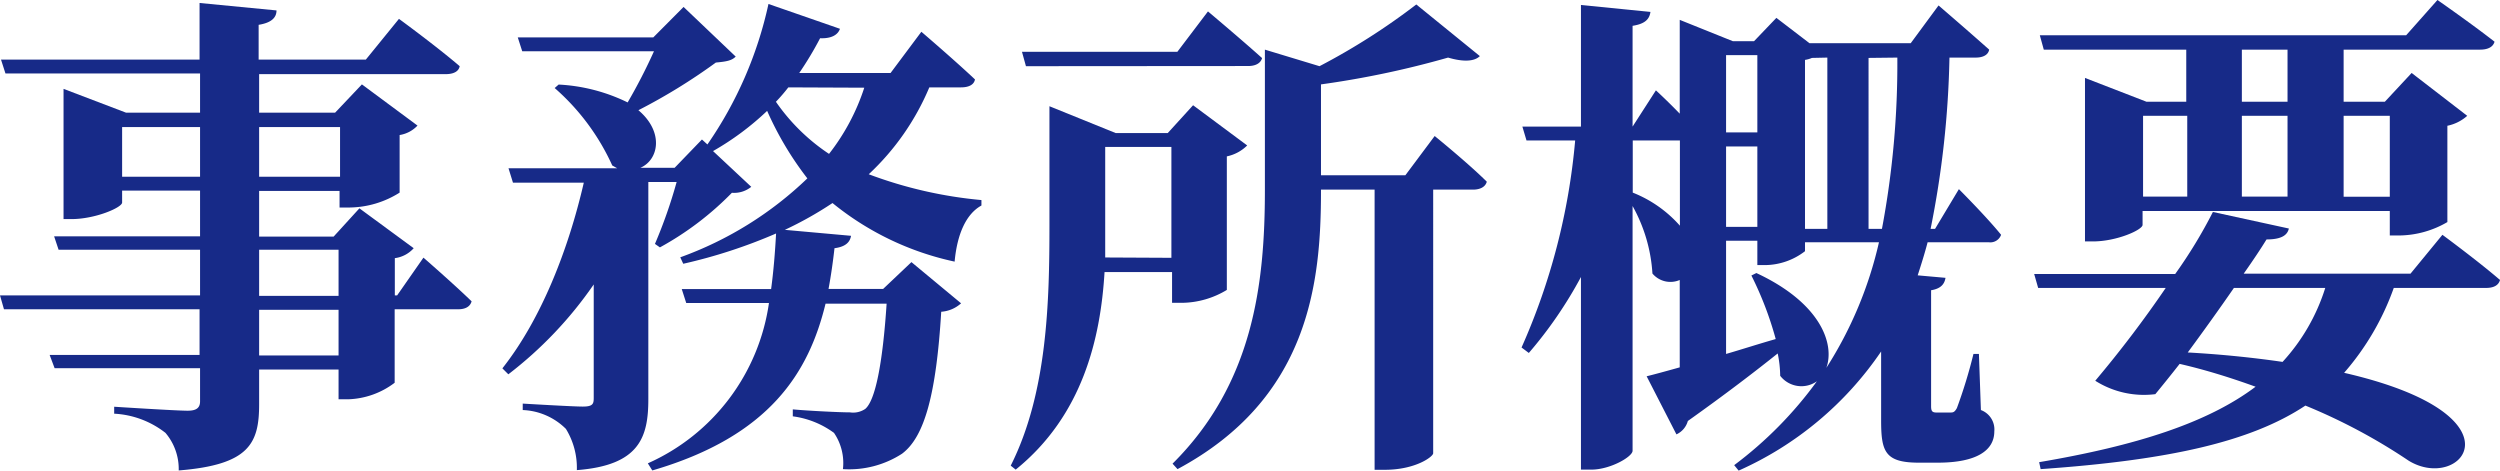
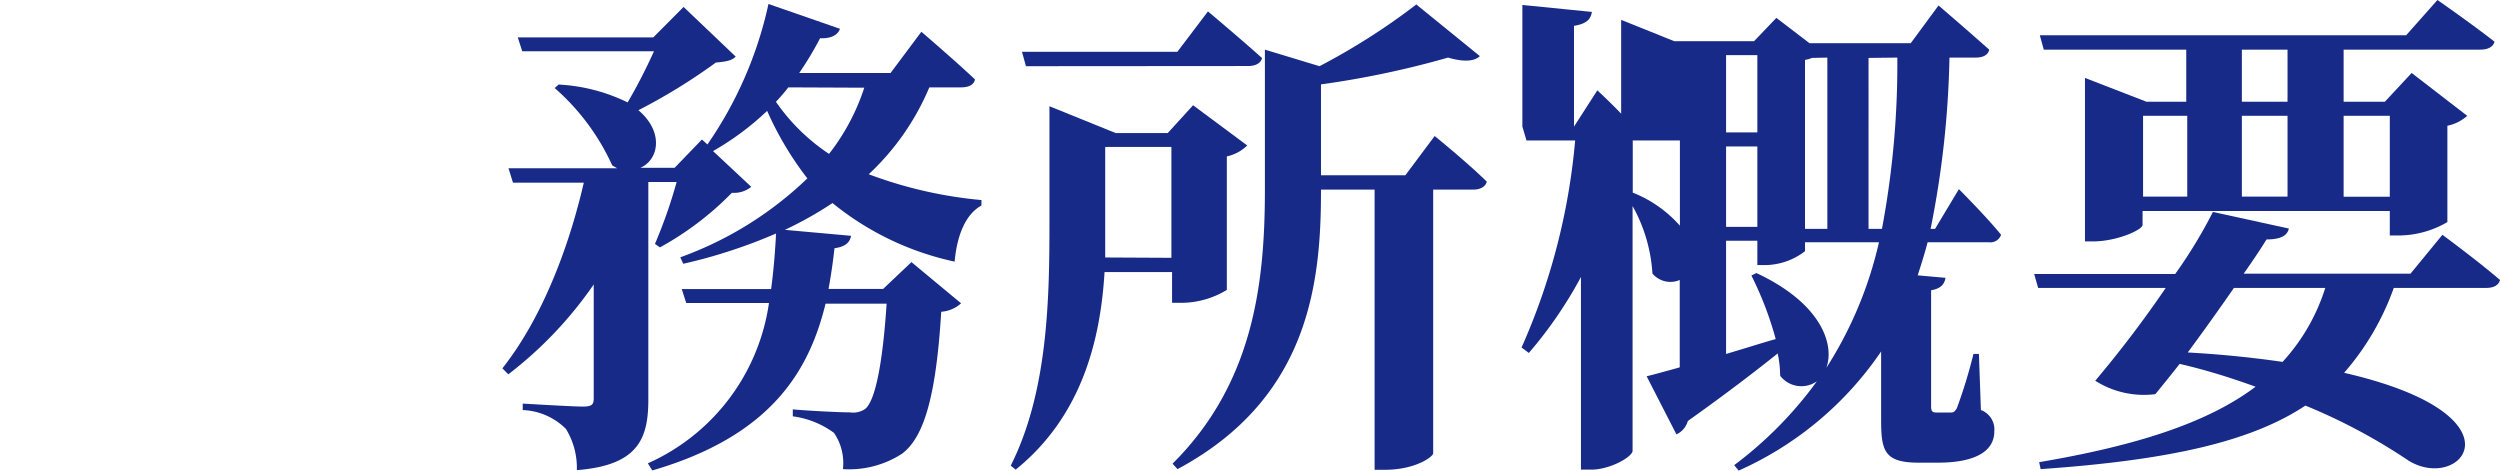
<svg xmlns="http://www.w3.org/2000/svg" viewBox="0 0 151.08 28.44">
  <defs>
    <style>.cls-1{fill:#172a88;}</style>
  </defs>
  <title>abo_ttl1</title>
  <g id="レイヤー_2" data-name="レイヤー 2">
    <g id="内容">
-       <path class="cls-1" d="M25.59,15.57s1.83,1.59,2.91,2.64c-.09.33-.39.48-.81.48H23.85v4.44a4.88,4.88,0,0,1-2.82,1h-.57v-1.8h-4.8v2.1c0,2.37-.6,3.66-4.86,4A3.37,3.37,0,0,0,10,26.16,5.48,5.48,0,0,0,6.9,25v-.42s3.72.24,4.44.24c.54,0,.75-.18.75-.57v-2H3.3L3,21.45h9.06V18.69H.24L0,17.85H12.09V15.09H3.54l-.27-.81h8.82V11.52H7.38v.72c0,.3-1.62,1-3.06,1H3.84V5.37L7.62,6.81h4.47V4.44H.33L.06,3.6h12V.18l4.65.45c0,.45-.33.75-1.08.87V3.6h6.48l2-2.46S26.37,2.79,27.78,4c-.06.33-.39.48-.84.48H15.66V6.81h4.59L21.87,5.1l3.36,2.49a1.89,1.89,0,0,1-1.08.57v3.48a5.78,5.78,0,0,1-3,.9h-.63v-1H15.66v2.76h4.5l1.56-1.71L25,15a1.83,1.83,0,0,1-1.14.6v2.25H24Zm-13.5-4.89v-3H7.38v3Zm3.57-3v3h4.89v-3Zm0,10.2h4.8V15.09h-4.8Zm4.8.84h-4.8v2.76h4.8Z" />
      <path class="cls-1" d="M56.16,5.28a15.23,15.23,0,0,1-3.66,5.25,26,26,0,0,0,6.81,1.56l0,.33c-.93.51-1.47,1.74-1.62,3.39a17.47,17.47,0,0,1-7.38-3.54,22,22,0,0,1-2.88,1.62l4,.36c-.06.36-.3.66-1,.75-.09.81-.21,1.65-.36,2.46h3.3l1.71-1.62,3,2.49a2,2,0,0,1-1.2.51c-.3,4.95-1,7.56-2.37,8.58a5.88,5.88,0,0,1-3.57.93,3.23,3.23,0,0,0-.54-2.19,5.38,5.38,0,0,0-2.49-1v-.42c1,.09,2.85.18,3.45.18a1.3,1.3,0,0,0,.93-.21c.6-.51,1.05-2.7,1.29-6.36H49.89c-1,4.11-3.33,8-10.47,10.08L39.15,28a12.55,12.55,0,0,0,7.32-9.69h-5l-.27-.84h5.4c.15-1.11.24-2.25.3-3.36a31.59,31.59,0,0,1-5.61,1.83l-.18-.39a21.66,21.66,0,0,0,7.68-4.77,19.54,19.54,0,0,1-2.43-4.08,16.78,16.78,0,0,1-3.27,2.43l2.31,2.16a1.64,1.64,0,0,1-1.17.36,18.47,18.47,0,0,1-4.35,3.3l-.3-.21A29.54,29.54,0,0,0,40.89,11H39.18V24.12c0,2.31-.54,4-4.32,4.29a4.49,4.49,0,0,0-.66-2.49,3.91,3.91,0,0,0-2.61-1.14v-.39s3,.18,3.63.18.66-.18.66-.54V17.19a23.94,23.94,0,0,1-5.16,5.43l-.36-.36c2.37-3,4-7.23,4.92-11.22H31l-.27-.87h6.57L37,10a13.74,13.74,0,0,0-3.48-4.68l.24-.21a10.7,10.7,0,0,1,4.17,1.08,33.38,33.38,0,0,0,1.59-3.09H31.56l-.27-.84h8.19L41.31.42l3.15,3c-.24.24-.54.3-1.2.36a35.08,35.08,0,0,1-4.68,2.88c1.56,1.32,1.23,3,.12,3.48h2.07l1.65-1.71.33.3A23.74,23.74,0,0,0,46.44.24l4.32,1.5c-.12.36-.51.6-1.2.57a20.46,20.46,0,0,1-1.26,2.1h5.52l1.86-2.49s2,1.71,3.24,2.88c-.06.33-.39.48-.84.48Zm-8.52,0a10.32,10.32,0,0,1-.75.87A11.89,11.89,0,0,0,50.1,9.3a13,13,0,0,0,2.13-4Z" />
      <path class="cls-1" d="M70.83,18.3V16.44H66.75c-.24,4-1.32,8.67-5.37,11.94l-.3-.24c2.22-4.41,2.34-9.93,2.34-14.55V6.42l4,1.62h3.15l1.53-1.68,3.27,2.43a2.45,2.45,0,0,1-1.23.66v8.07a5.32,5.32,0,0,1-2.7.78ZM62,4l-.24-.87h9.39L73,.69s2,1.68,3.27,2.82c-.09.33-.42.48-.84.48Zm8.79,11.58V8.88h-4v4.68c0,.63,0,1.32,0,2ZM86.7,8.22s2,1.62,3.15,2.76c-.09.33-.42.48-.84.48h-2.4V27.39c0,.21-1.08,1-2.91,1h-.63V11.46H79.83v.09c0,5.55-.72,12.54-8.67,16.8l-.3-.33c4.86-4.83,5.58-10.83,5.58-16.53V3l3.3,1A39.9,39.9,0,0,0,85.59.27l3.84,3.12c-.33.33-1,.36-1.92.09A55.57,55.57,0,0,1,79.83,5.1v5.49h5.1Z" />
-       <path class="cls-1" d="M116.49,14.64c-.18.69-.39,1.35-.6,2l1.68.15c-.06.39-.3.66-.87.75v7c0,.3.06.39.33.39h.81c.18,0,.27,0,.42-.27a30.29,30.29,0,0,0,1-3.27h.33l.12,3.39a1.25,1.25,0,0,1,.81,1.29c0,1.14-1.05,1.89-3.42,1.89h-1.14c-2.07,0-2.28-.69-2.28-2.58V21.24a20.47,20.47,0,0,1-8.61,7.2l-.27-.33a23.73,23.73,0,0,0,5-5.07,1.62,1.62,0,0,1-2.22-.33,6.9,6.9,0,0,0-.15-1.35c-1.35,1.08-3.15,2.46-5.43,4.08a1.26,1.26,0,0,1-.69.81l-1.8-3.51q.72-.18,2-.54V16.92a1.42,1.42,0,0,1-1.65-.39,9.55,9.55,0,0,0-1.2-4.08V27.24c0,.36-1.35,1.14-2.49,1.14h-.63V16.74a25.44,25.44,0,0,1-3.15,4.59L91.95,21A39.14,39.14,0,0,0,95.19,8.49H92.25L92,7.65h3.54V.3l4.2.42c-.06.42-.3.72-1.08.84V7.65l1.41-2.19s.72.66,1.44,1.41V1.2l3.21,1.29H106l1.35-1.41,2,1.53h6.12L117.15.33S119,1.92,120.21,3c-.06.33-.39.48-.81.48h-1.59a57.58,57.58,0,0,1-1.14,10.35h.27l1.44-2.4s1.68,1.68,2.55,2.76a.69.69,0,0,1-.75.45Zm-17.82-3a7.46,7.46,0,0,1,2.85,2V8.49H98.67Zm5.64-8.31V8h1.89V3.33Zm1.89,5.52h-1.89v4.86h1.89Zm-.06,7.65c3.93,1.83,4.74,4.32,4.23,5.73a23.86,23.86,0,0,0,3.18-7.59h-4.47v.54a4,4,0,0,1-2.4.84h-.48V14.55h-1.89v6.84c.93-.27,1.95-.6,3-.9a20.51,20.51,0,0,0-1.47-3.84Zm3.36-13a1.72,1.72,0,0,1-.42.12V13.83h1.35V3.48Zm3.42,0V13.83h.81a53.86,53.86,0,0,0,.93-10.35Z" />
+       <path class="cls-1" d="M116.49,14.64c-.18.69-.39,1.35-.6,2l1.68.15c-.06.39-.3.66-.87.75v7c0,.3.06.39.33.39h.81c.18,0,.27,0,.42-.27a30.29,30.29,0,0,0,1-3.27h.33l.12,3.39a1.25,1.25,0,0,1,.81,1.29c0,1.14-1.05,1.89-3.42,1.89h-1.14c-2.07,0-2.28-.69-2.28-2.58V21.24a20.47,20.47,0,0,1-8.61,7.2l-.27-.33a23.73,23.73,0,0,0,5-5.07,1.62,1.62,0,0,1-2.22-.33,6.9,6.9,0,0,0-.15-1.35c-1.35,1.08-3.15,2.46-5.43,4.08a1.26,1.26,0,0,1-.69.81l-1.8-3.51q.72-.18,2-.54V16.92a1.42,1.42,0,0,1-1.65-.39,9.55,9.55,0,0,0-1.2-4.08V27.24c0,.36-1.35,1.14-2.49,1.14h-.63V16.74a25.44,25.44,0,0,1-3.15,4.59L91.95,21A39.14,39.14,0,0,0,95.19,8.49H92.25L92,7.65V.3l4.2.42c-.06.42-.3.72-1.08.84V7.65l1.41-2.19s.72.66,1.44,1.41V1.2l3.21,1.29H106l1.35-1.41,2,1.53h6.12L117.15.33S119,1.92,120.21,3c-.06.33-.39.48-.81.48h-1.59a57.58,57.58,0,0,1-1.14,10.35h.27l1.44-2.4s1.68,1.68,2.55,2.76a.69.69,0,0,1-.75.45Zm-17.82-3a7.46,7.46,0,0,1,2.85,2V8.49H98.67Zm5.64-8.31V8h1.89V3.33Zm1.89,5.52h-1.89v4.86h1.89Zm-.06,7.65c3.93,1.83,4.74,4.32,4.23,5.73a23.86,23.86,0,0,0,3.18-7.59h-4.47v.54a4,4,0,0,1-2.4.84h-.48V14.55h-1.89v6.84c.93-.27,1.95-.6,3-.9a20.51,20.51,0,0,0-1.47-3.84Zm3.36-13a1.72,1.72,0,0,1-.42.12V13.83h1.35V3.48Zm3.42,0V13.83h.81a53.86,53.86,0,0,0,.93-10.35Z" />
      <path class="cls-1" d="M147.6,14.19s2.16,1.59,3.48,2.73c-.09.33-.39.48-.84.48h-5.58a15.89,15.89,0,0,1-3,5.13c11.1,2.55,7.08,7.26,3.9,5.31a34.76,34.76,0,0,0-6.24-3.33c-3.3,2.19-8.25,3.3-16,3.84l-.09-.42c5.88-1,10.17-2.37,13.08-4.56-1.41-.51-2.94-1-4.59-1.38-.54.69-1.05,1.32-1.47,1.83a5.5,5.5,0,0,1-3.63-.81,69.23,69.23,0,0,0,4.26-5.61h-7.71l-.24-.84h8.52a29.1,29.1,0,0,0,2.28-3.75l4.59,1c-.09.42-.48.66-1.35.66-.33.54-.81,1.26-1.38,2.07h10.08ZM123.51,3l-.24-.87h22.14L147.3,0s2.07,1.44,3.45,2.52c-.09.33-.42.48-.87.48h-8.25V6.15h2.49l1.62-1.74L149.1,7a2.59,2.59,0,0,1-1.2.6v5.82a5.87,5.87,0,0,1-2.88.81h-.6V12.75H129.48v.84c0,.3-1.56,1-3,1H126V4.71l3.72,1.44h2.4V3Zm6,8.88h2.67V7h-2.67ZM135,17.4c-.87,1.26-1.86,2.64-2.79,3.9,2.16.12,4.08.33,5.73.57a11.84,11.84,0,0,0,2.58-4.47ZM135.48,3V6.15h2.76V3Zm0,8.88h2.76V7h-2.76ZM141.63,7v4.89h2.79V7Z" />
    </g>
  </g>
</svg>